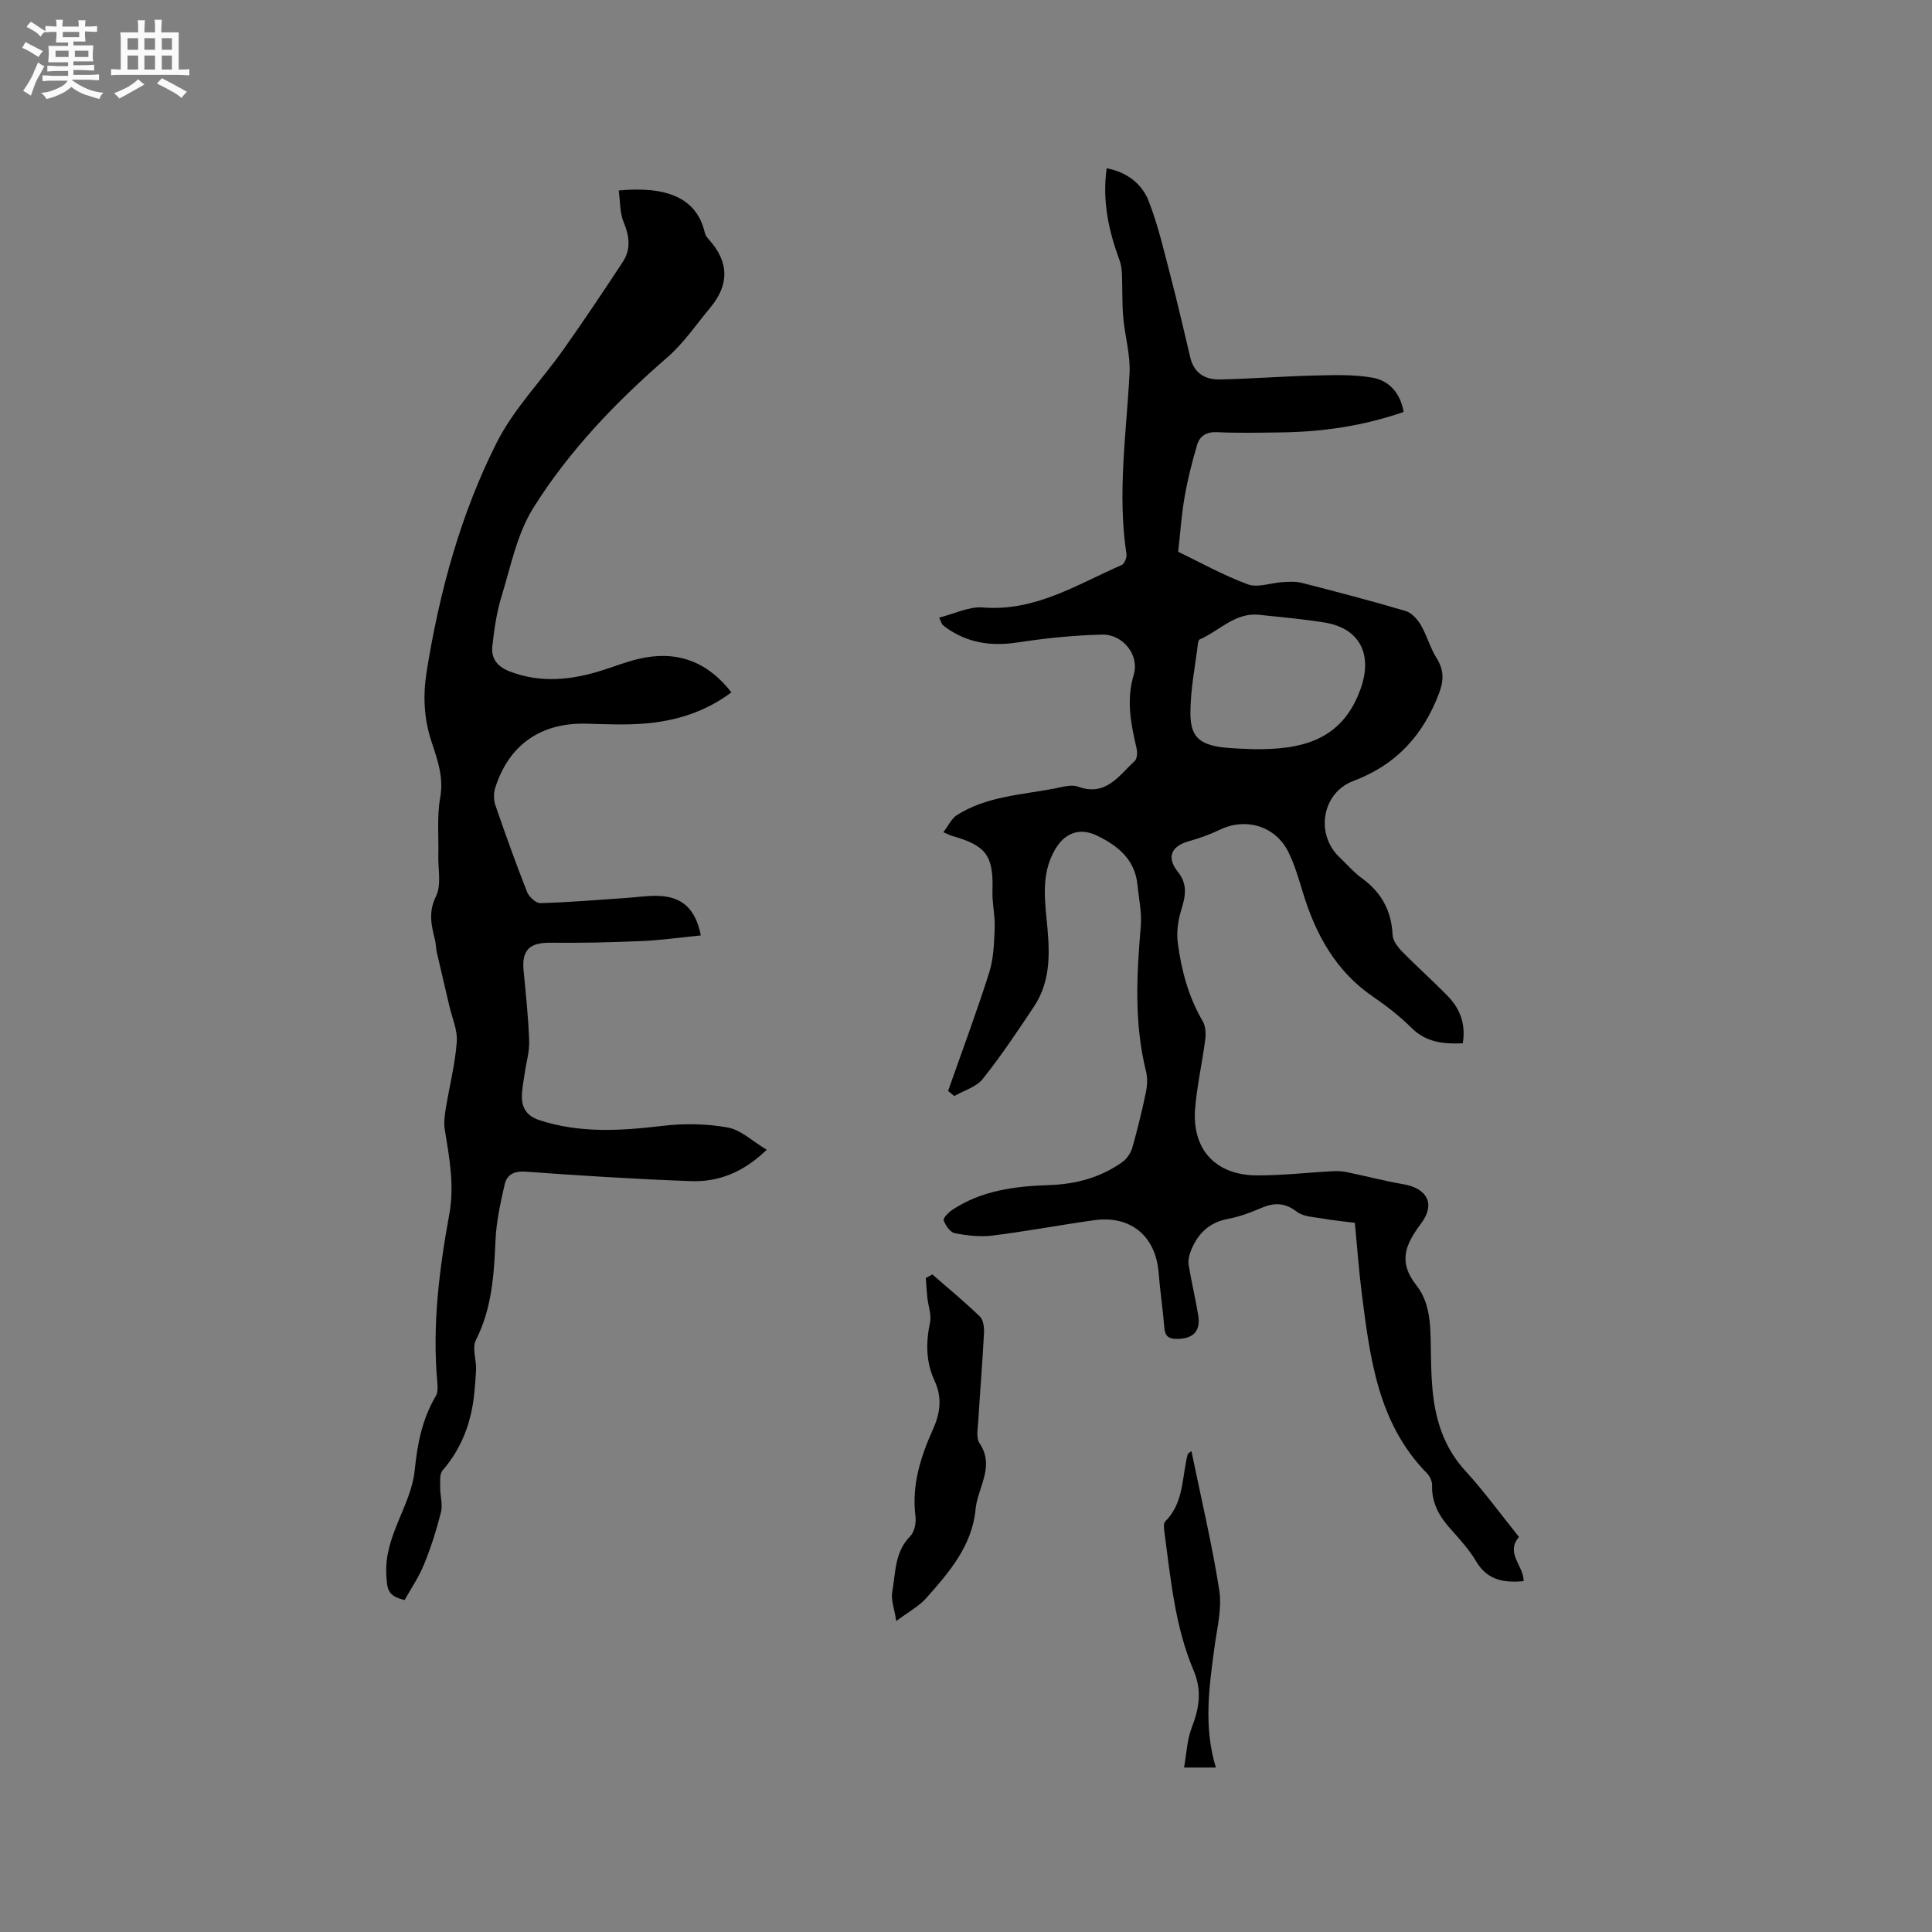
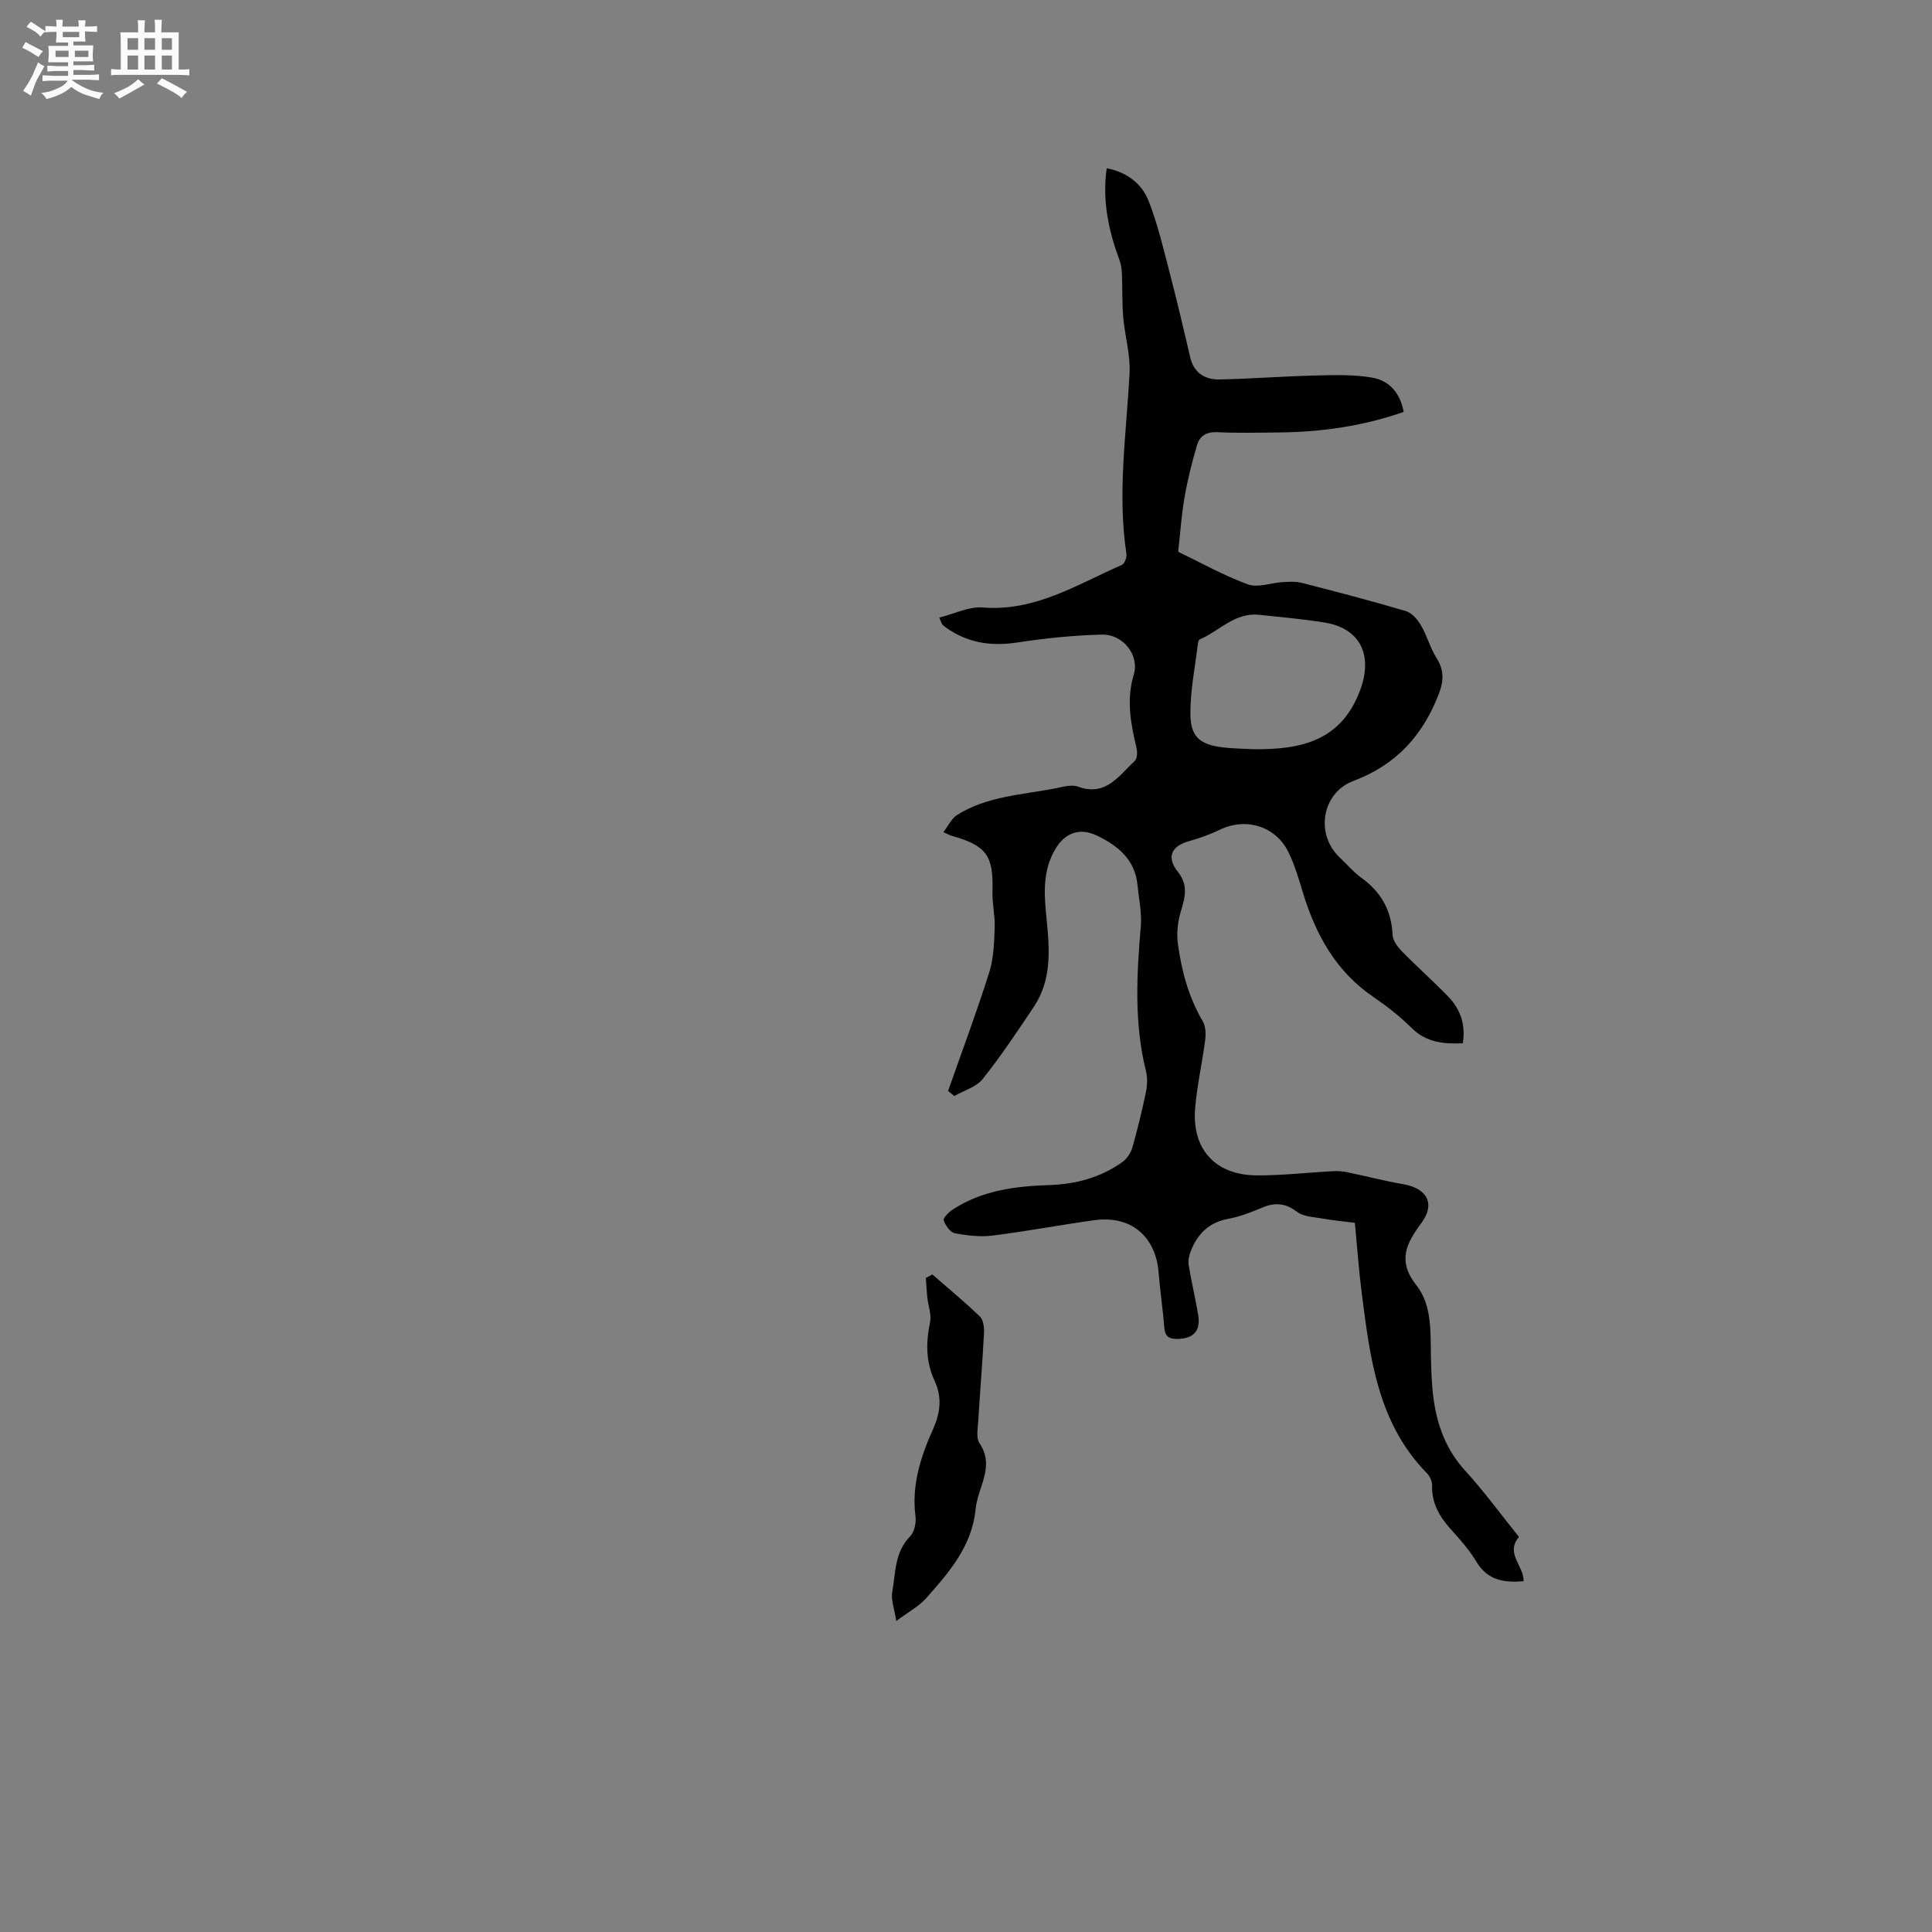
<svg xmlns="http://www.w3.org/2000/svg" enable-background="new 0 0 400 400" viewBox="0 0 400 400">
  <rect x="0" y="0" width="400" height="400" fill="#808080" stroke="none" />
  <path d="m6.8 9.5c.6.3 1.3.7 2.1 1.1-.4.4-.7.8-.9 1.2-.7-.4-1.3-.8-1.8-1.1s-1.1-.6-1.6-.8c.2-.4.5-.8.7-1.2.4.2.8.5 1.5.8zm.9 6.9c-.3.6-.5 1.1-.7 1.7s-.4 1.1-.6 1.7c-.6-.4-1.1-.7-1.6-1 .7-1 1.2-1.8 1.5-2.4.3-.5.6-1.1.8-1.7.3-.6.5-1.2.8-1.8.3.3.8.6 1.3.8-.7 1.3-1.2 2.2-1.5 2.7zm.1-11c.4.3 1 .7 1.7 1.1-.5.2-.8.6-1.1 1.1-.5-.6-1-1-1.4-1.2s-.9-.6-1.5-.8c.2-.4.5-.7.9-1.1.5.3.9.6 1.4.9zm10.5 13.1c1 .4 2 .6 3.1.7-.4.4-.7.8-.8 1.3-.9-.2-1.9-.6-3-.9-1-.4-2-.9-2.8-1.6-.5.4-1.1.9-1.9 1.3s-1.9.9-3.3 1.2c-.1-.3-.5-.8-1.1-1.3 1 0 2.1-.3 3.2-.8 1.2-.5 1.9-1 2.3-1.7h-3.2c-.4 0-1 0-2 .1v-1.2c1 0 1.7.1 2 .1h3.3v-1h-2.3c-.2 0-.9 0-2 .1v-1.2c1.2 0 1.9.1 2 .1h2.3v-.8h-4.1c0-.7.1-1.2.1-1.6 0-.5 0-1.1-.1-1.8h4.1v-.7h-2.5c0-.6.1-1.1.1-1.6v-.6h-.5c-.4 0-1 0-1.8.1v-1.3c1.2 0 1.9.1 2.1.1h.2c0-.3 0-.8-.1-1.4h1.4c0 .6-.1 1-.1 1.4h3.4c0-.4 0-.8-.1-1.3h1.5c0 .4-.1.9-.1 1.3.7 0 1.5 0 2.5-.1v1.2c-1 0-1.8-.1-2.5-.1v.6c0 .3 0 .8.1 1.5h-2.5v.8h4.1c0 .7-.1 1.3-.1 1.8s0 1 .1 1.5h-4.1v.8h1.4c.8 0 1.8 0 2.9-.1v1.2c-1 0-1.9-.1-2.8-.1h-1.5v1h3.2c.3 0 1 0 2.1-.1v1.2c-1.1 0-1.8-.1-2.1-.1h-3.4l-.1.1c1.4 1 2.4 1.5 3.4 1.9zm-4.1-6.7v-1.3h-2.7v1.3zm2.2-4.1v-1.1h-3.4v1.1zm1.9 4.1v-1.3h-2.8v1.3z" fill="#fafafb" />
  <path d="m37 6.7v2.3 5.4c1 0 1.8 0 2.2-.1v1.3c-.6 0-1.5-.1-2.5-.1h-11.9c-.7 0-1.3 0-1.8.1v-1.3c.5 0 1.1.1 2 .1v-5.2c0-1 0-1.8-.1-2.5h3.7c0-1.3 0-2.1-.1-2.5h1.5c0 .4-.1 1.3-.1 2.5h2.2c0-1.2 0-2.1-.1-2.6h1.5c0 .4-.1 1.3-.1 2.6zm-12.3 13.7c-.3-.4-.7-.8-1.1-1.1 1.1-.4 2.1-.9 2.9-1.3.8-.5 1.5-1 2.1-1.6.4.4.9.8 1.3 1.1-2.5 1.4-4.2 2.4-5.2 2.9zm3.9-10.1v-2.4h-2.2v2.4zm0 4.1v-2.9h-2.2v2.9zm3.5-4.1v-2.4h-2.2v2.4zm0 4.1v-2.9h-2.2v2.9zm.4 2.9 1-1.1c.6.3 1.4.7 2.5 1.3s2 1.1 2.7 1.5c-.4.4-.8.8-1.1 1.3-.8-.8-2.5-1.7-5.1-3zm3.1-7v-2.4h-2.1v2.4zm0 4.1v-2.9h-2.1v2.9z" fill="#fafafb" />
  <g fill="#000001">
    <path d="m314.49 318.21c-2.91 3.41 1.05 5.98.95 9.16-3.96.33-7.43-.11-9.78-4.05-1.45-2.44-3.4-4.61-5.31-6.73-2.35-2.61-3.96-5.41-3.85-9.07.02-.83-.46-1.89-1.07-2.5-10.12-10.32-11.76-23.71-13.47-37.06-.62-4.82-.96-9.68-1.45-14.79-2.25-.29-4.44-.48-6.59-.87-1.85-.33-4.04-.37-5.41-1.42-2.46-1.88-4.65-1.94-7.31-.81-2.23.95-4.55 1.84-6.92 2.28-3.97.73-6.33 3.1-7.73 6.64-.36.91-.6 2.02-.44 2.96.56 3.45 1.39 6.85 1.96 10.3.56 3.36-1.02 4.95-4.42 4.96-1.71 0-2.45-.58-2.59-2.35-.3-3.8-.88-7.57-1.18-11.37-.6-7.57-5.78-11.91-13.33-10.86-7.03.98-14.01 2.3-21.05 3.18-2.56.32-5.27 0-7.83-.49-.94-.18-1.91-1.6-2.29-2.66-.16-.47 1-1.65 1.78-2.17 6.07-4.02 12.97-4.9 20.04-5.13 5.51-.18 10.69-1.55 15.21-4.8.92-.66 1.7-1.84 2.02-2.94 1.07-3.76 2-7.57 2.8-11.4.3-1.42.39-3.03.04-4.42-2.48-9.95-1.94-19.97-1.08-30.04.24-2.79-.41-5.67-.68-8.5-.5-5.3-4.05-8.17-8.41-10.26-3.52-1.69-6.56-.61-8.57 2.73-2.69 4.48-2.37 9.29-1.88 14.21.64 6.35 1.21 12.78-2.59 18.48-3.39 5.09-6.8 10.21-10.61 14.98-1.33 1.67-3.88 2.37-5.87 3.52-.43-.35-.86-.7-1.29-1.05 2.87-8.17 5.91-16.29 8.52-24.54.92-2.91 1.01-6.14 1.13-9.24.1-2.52-.54-5.06-.46-7.58.23-7.35-1.24-9.45-8.43-11.46-.29-.08-.57-.24-1.74-.75 1.04-1.35 1.69-2.83 2.82-3.55 6.1-3.86 13.24-4.18 20.08-5.47 1.65-.31 3.56-.93 4.98-.41 5.79 2.1 8.45-2.29 11.74-5.31.51-.47.58-1.79.39-2.61-1.18-5.06-2.18-9.94-.59-15.26 1.22-4.1-2.27-8.39-6.53-8.3-5.87.13-11.77.75-17.59 1.63-5.42.82-10.31.1-14.78-3.11-.26-.18-.51-.38-.72-.61-.13-.14-.18-.37-.66-1.43 3.12-.78 6.15-2.33 9.03-2.1 10.85.88 19.54-4.78 28.77-8.8.56-.25 1.08-1.55.97-2.26-1.91-12.52-.01-24.96.64-37.43.2-3.83-.97-7.72-1.31-11.6-.25-2.9-.14-5.83-.26-8.75-.04-.99-.13-2.03-.47-2.95-2.27-6.13-3.65-12.36-2.69-19.14 4.24.8 7.31 3.24 8.7 6.81 1.98 5.08 3.19 10.46 4.58 15.75 1.44 5.52 2.71 11.09 4.03 16.64.76 3.2 3.08 4.58 6.05 4.52 6.55-.13 13.08-.65 19.63-.81 3.99-.1 8.06-.24 11.96.43 3.52.6 5.85 3.18 6.53 7.11-8.36 2.9-16.9 4.15-25.62 4.24-4.35.05-8.7.15-13.04-.05-2.2-.1-3.57.81-4.11 2.65-1.04 3.53-1.95 7.13-2.58 10.75-.64 3.64-.88 7.34-1.33 11.36 4.7 2.26 9.42 4.91 14.44 6.75 2.06.75 4.76-.33 7.18-.47 1.34-.08 2.75-.16 4.03.17 7.18 1.84 14.35 3.71 21.46 5.82 1.24.37 2.44 1.72 3.14 2.92 1.27 2.17 1.92 4.72 3.26 6.84 1.54 2.43 1.48 4.65.52 7.21-3.27 8.67-8.84 14.86-17.72 18.19-6.57 2.46-7.96 11-2.93 15.8 1.54 1.46 2.94 3.11 4.64 4.34 4.04 2.93 6.14 6.74 6.37 11.75.05 1.17 1.03 2.48 1.92 3.39 3.11 3.18 6.45 6.14 9.55 9.33 2.54 2.62 3.71 5.81 3.06 9.73-4 .16-7.55-.18-10.59-3.18-2.4-2.38-5.1-4.5-7.9-6.41-7.79-5.3-11.96-12.93-14.62-21.66-.86-2.83-1.69-5.71-2.99-8.35-2.64-5.37-8.78-7.21-14.13-4.65-2.07.99-4.26 1.78-6.47 2.4-3.71 1.05-4.68 3.34-2.26 6.38 2.12 2.65 1.5 5.18.62 8.05-.64 2.09-.94 4.48-.66 6.64.75 5.68 2.21 11.18 5.17 16.22.61 1.04.66 2.6.5 3.87-.61 4.72-1.69 9.4-2.08 14.13-.7 8.48 4.18 13.84 12.72 13.9 5.28.03 10.57-.59 15.86-.87.94-.05 1.92.01 2.84.2 3.9.81 7.76 1.82 11.69 2.5 4.93.85 6.67 4.08 3.73 8.04-3.14 4.23-5.02 7.84-1.01 12.92 3.23 4.08 2.88 9.59 2.99 14.71.06 2.96.15 5.95.56 8.88.77 5.53 2.65 10.54 6.59 14.82 3.92 4.3 7.36 9.04 11.08 13.66zm-55.06-163.1c9.91.13 18.48-1.67 22.32-12.64 2.43-6.93-.17-12.39-7.5-13.58-4.48-.73-9.02-1.12-13.54-1.6-5-.54-8.23 3.32-12.31 5.09-.21.09-.34.54-.38.84-.58 4.82-1.57 9.64-1.56 14.47 0 4.84 1.9 6.43 6.63 7.04 2.1.26 4.23.26 6.34.38z" />
-     <path d="m128.1 39.44c9.81-.93 16.13 1.44 17.82 8.73.11.49.45.98.8 1.37 4.25 4.66 4.32 9.41.29 14.21-2.89 3.46-5.46 7.3-8.83 10.22-10.63 9.22-20.34 19.32-27.77 31.2-3.38 5.4-4.68 12.16-6.6 18.4-1.01 3.3-1.49 6.79-1.88 10.23-.29 2.57 1.1 4.27 3.63 5.23 6.38 2.43 12.68 1.78 18.99-.2 2.52-.79 5-1.78 7.56-2.39 7.78-1.86 14.2.34 19.32 6.9-5.37 4.03-11.45 5.93-17.93 6.46-4 .33-8.05.14-12.07.03-9.42-.25-16.08 4.33-18.91 13.32-.35 1.1-.32 2.52.06 3.61 2.07 6.01 4.21 11.99 6.54 17.9.4 1.02 1.84 2.35 2.76 2.32 5.9-.16 11.78-.66 17.67-1.06 2.22-.15 4.43-.49 6.64-.44 5.04.13 7.82 2.68 8.91 8.19-4.07.4-8.11.98-12.16 1.16-6.32.28-12.65.42-18.97.35-4.31-.05-5.97 1.51-5.57 5.74.46 4.85.99 9.71 1.16 14.58.08 2.27-.64 4.57-.95 6.86-.23 1.66-.61 3.34-.55 5 .08 2.3 1.24 3.78 3.63 4.56 8.41 2.75 16.88 2.2 25.48 1.18 4.45-.53 9.12-.46 13.51.34 2.73.5 5.13 2.85 8.06 4.61-4.93 4.75-10.05 6.69-15.69 6.49-11.43-.41-22.85-1.14-34.26-1.96-2.41-.17-3.86.66-4.31 2.67-.87 3.79-1.72 7.65-1.89 11.52-.31 7.14-.73 14.11-4.07 20.69-.84 1.65.17 4.16.04 6.26-.18 2.98-.37 6-1.03 8.9-.99 4.37-2.9 8.35-5.9 11.81-.67.77-.48 2.38-.49 3.6-.02 1.69.56 3.48.16 5.05-.93 3.69-2.09 7.34-3.53 10.86-1.07 2.63-2.72 5.03-4 7.33-3.52-.84-3.6-2.21-3.78-5.06-.53-8.18 5.11-14.4 5.87-21.8.57-5.58 1.56-10.64 4.39-15.42.44-.74.37-1.88.29-2.81-1.07-11.73.39-23.3 2.48-34.77 1.11-6.05 0-11.77-.94-17.62-.23-1.39-.01-2.89.22-4.31.75-4.59 1.92-9.13 2.27-13.74.19-2.45-.97-5.02-1.55-7.52-.85-3.7-1.75-7.38-2.59-11.08-.19-.82-.16-1.7-.36-2.51-.76-3.04-1.43-5.78.2-9.07 1.15-2.32.41-5.58.48-8.43.1-4.01-.31-8.1.39-12 .75-4.16-.54-7.78-1.75-11.42-1.65-4.94-1.86-9.7-1.02-14.89 2.65-16.42 7-32.36 14.46-47.17 3.52-6.98 9.26-12.83 13.83-19.3 4.21-5.96 8.28-12.02 12.28-18.12 1.7-2.59 1.41-5.28.2-8.17-.84-2-.72-4.38-1.04-6.62z" />
    <path d="m193.03 263.86c3.31 2.89 6.71 5.68 9.86 8.73.74.72.9 2.34.83 3.52-.31 6.02-.82 12.04-1.18 18.06-.09 1.56-.49 3.53.25 4.62 2.1 3.09 1.37 5.98.37 9.04-.49 1.5-1.02 3.04-1.17 4.6-.73 7.66-5.48 13.09-10.24 18.46-1.47 1.66-3.57 2.77-6.19 4.73-.41-2.66-1.13-4.44-.83-6.03.72-3.95.46-8.23 3.7-11.5.89-.9 1.29-2.8 1.11-4.14-.83-6.47 1.08-12.35 3.64-18.07 1.51-3.37 1.91-6.58.31-10.01-1.8-3.87-1.82-7.88-.94-12.05.34-1.61-.37-3.45-.56-5.18-.14-1.35-.21-2.7-.31-4.05.46-.23.9-.48 1.35-.73z" />
-     <path d="m246.67 300.42c2.01 9.79 4.27 19.26 5.77 28.85.58 3.73-.45 7.74-.97 11.59-1.12 8.29-2.33 16.56.26 25.09-2.22 0-3.95 0-6.58 0 .52-2.91.61-5.76 1.59-8.27 1.56-4.01 2.14-7.71.37-11.87-3.89-9.16-4.73-19.02-6.05-28.76-.09-.69-.18-1.7.21-2.08 3.46-3.44 3.46-8.03 4.29-12.35.1-.52.19-1.04.35-1.54.05-.16.29-.26.76-.66z" />
  </g>
</svg>